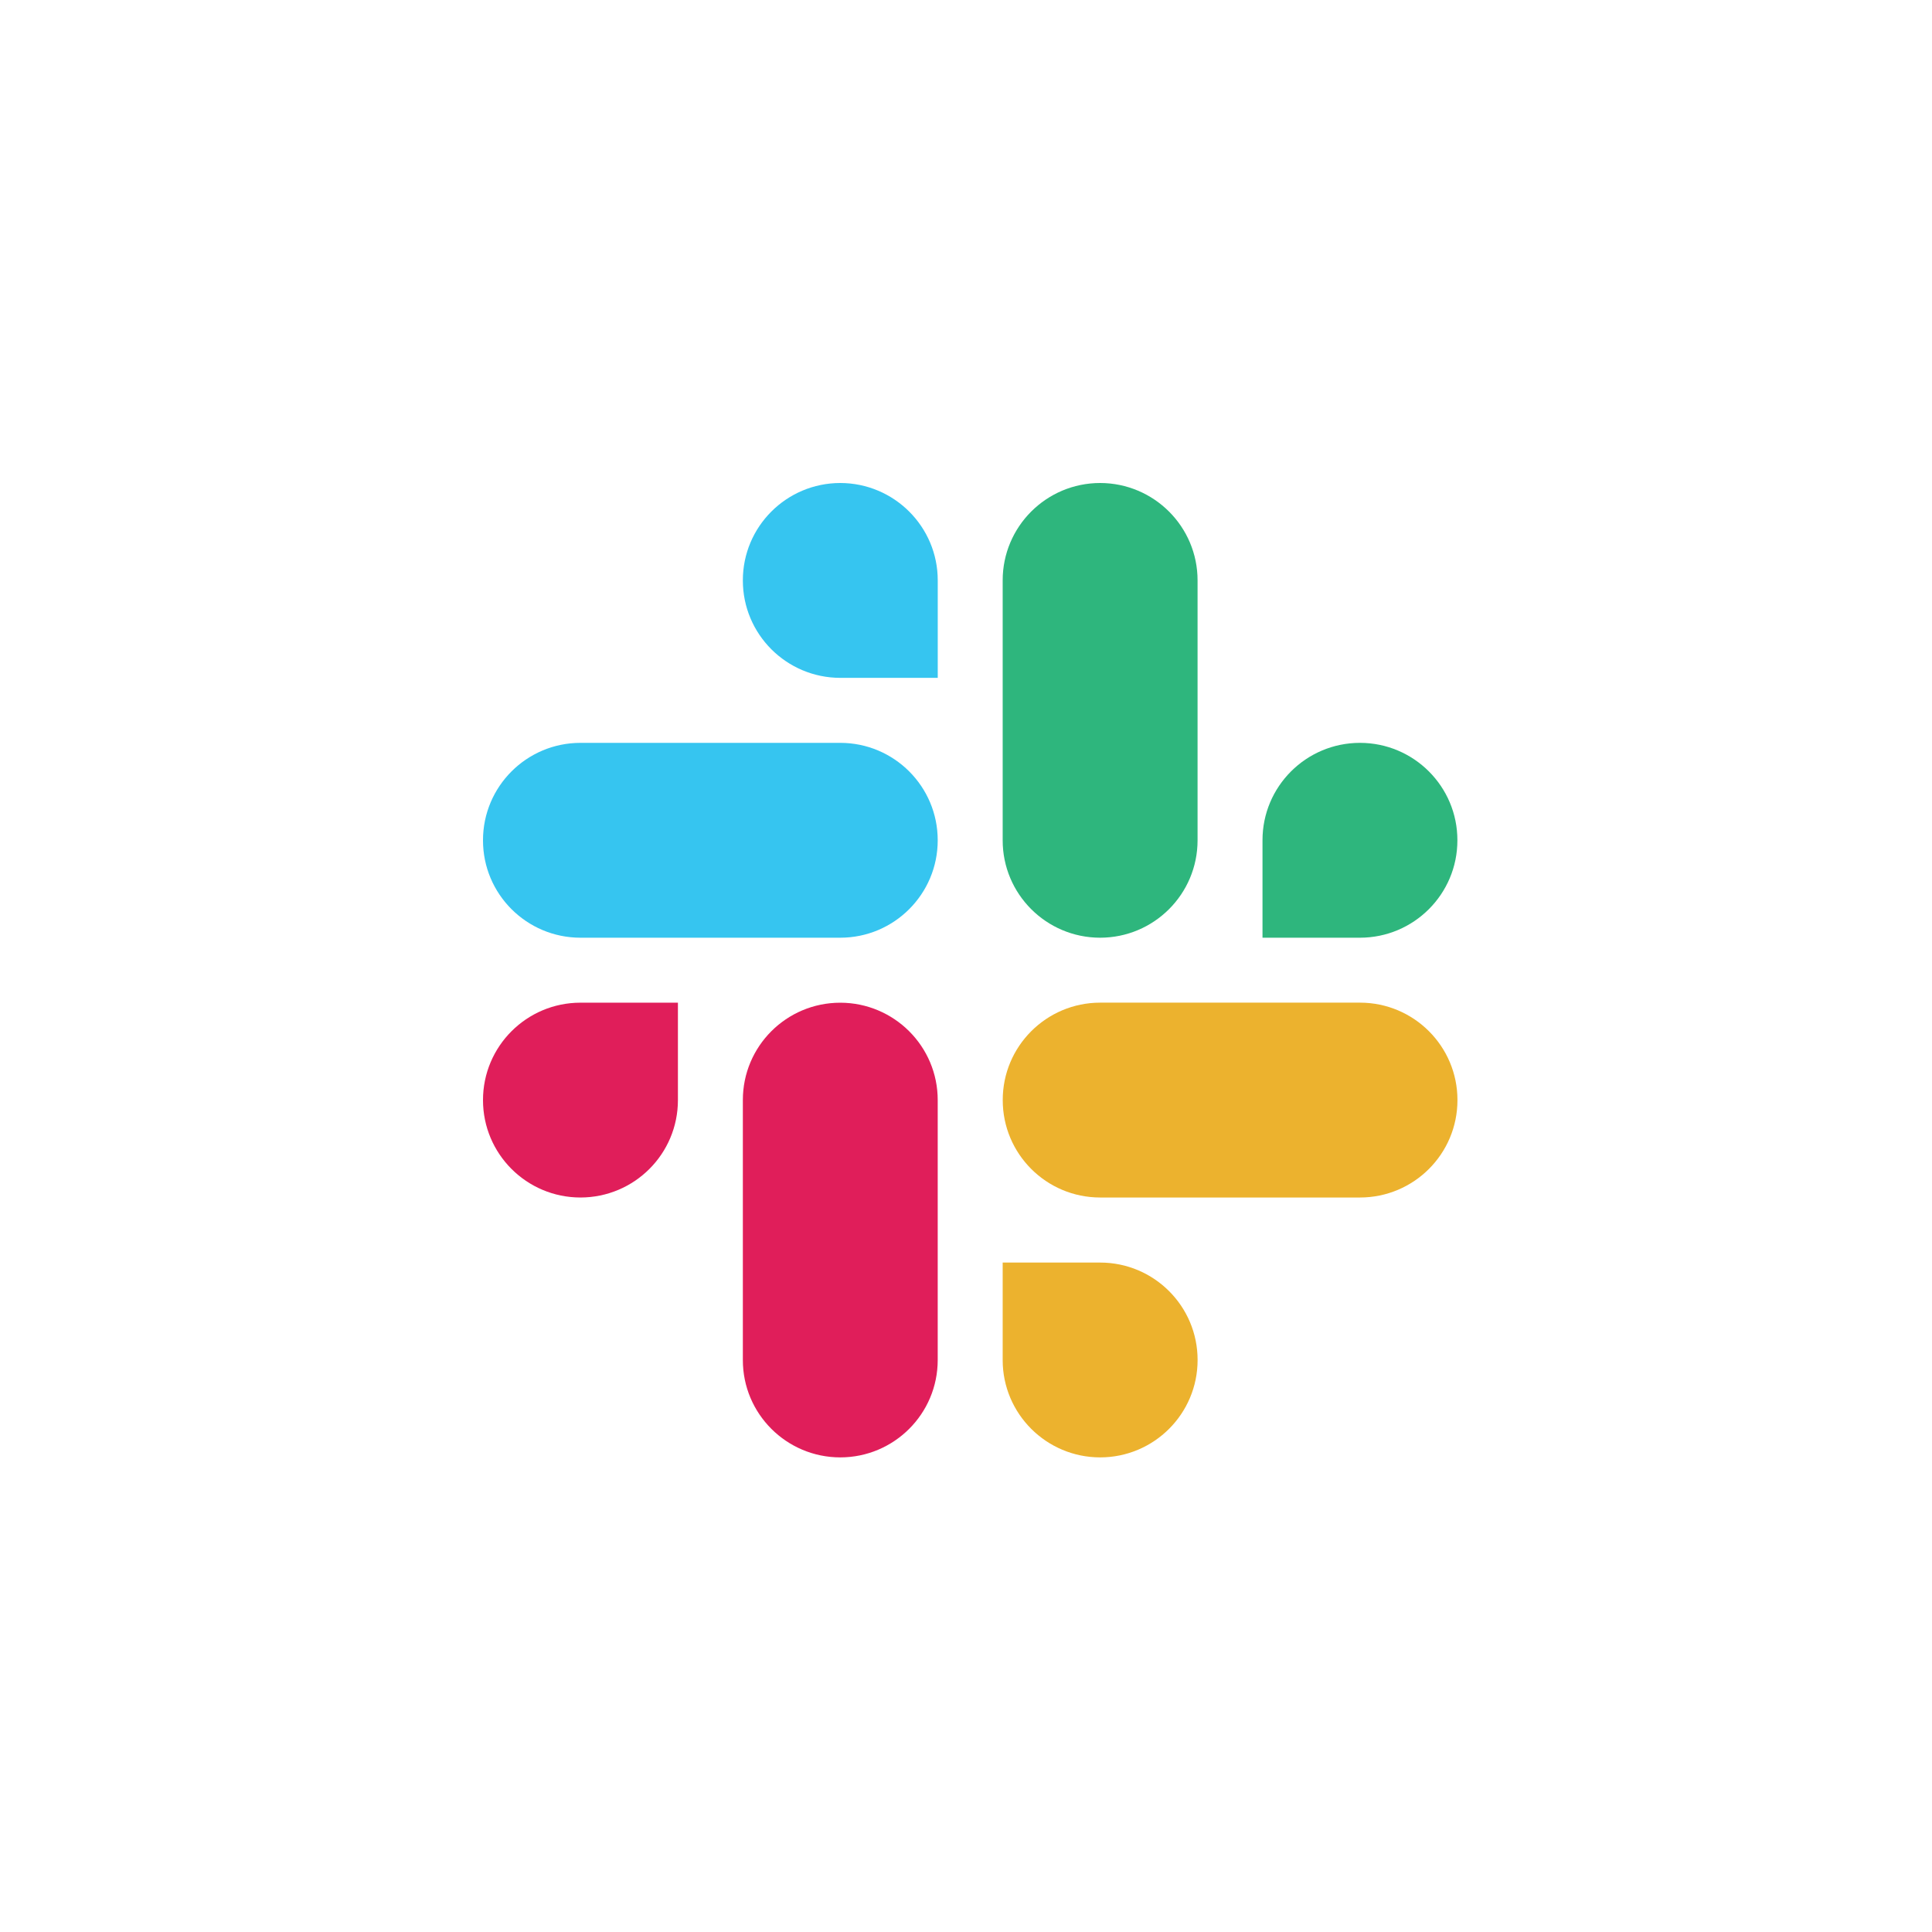
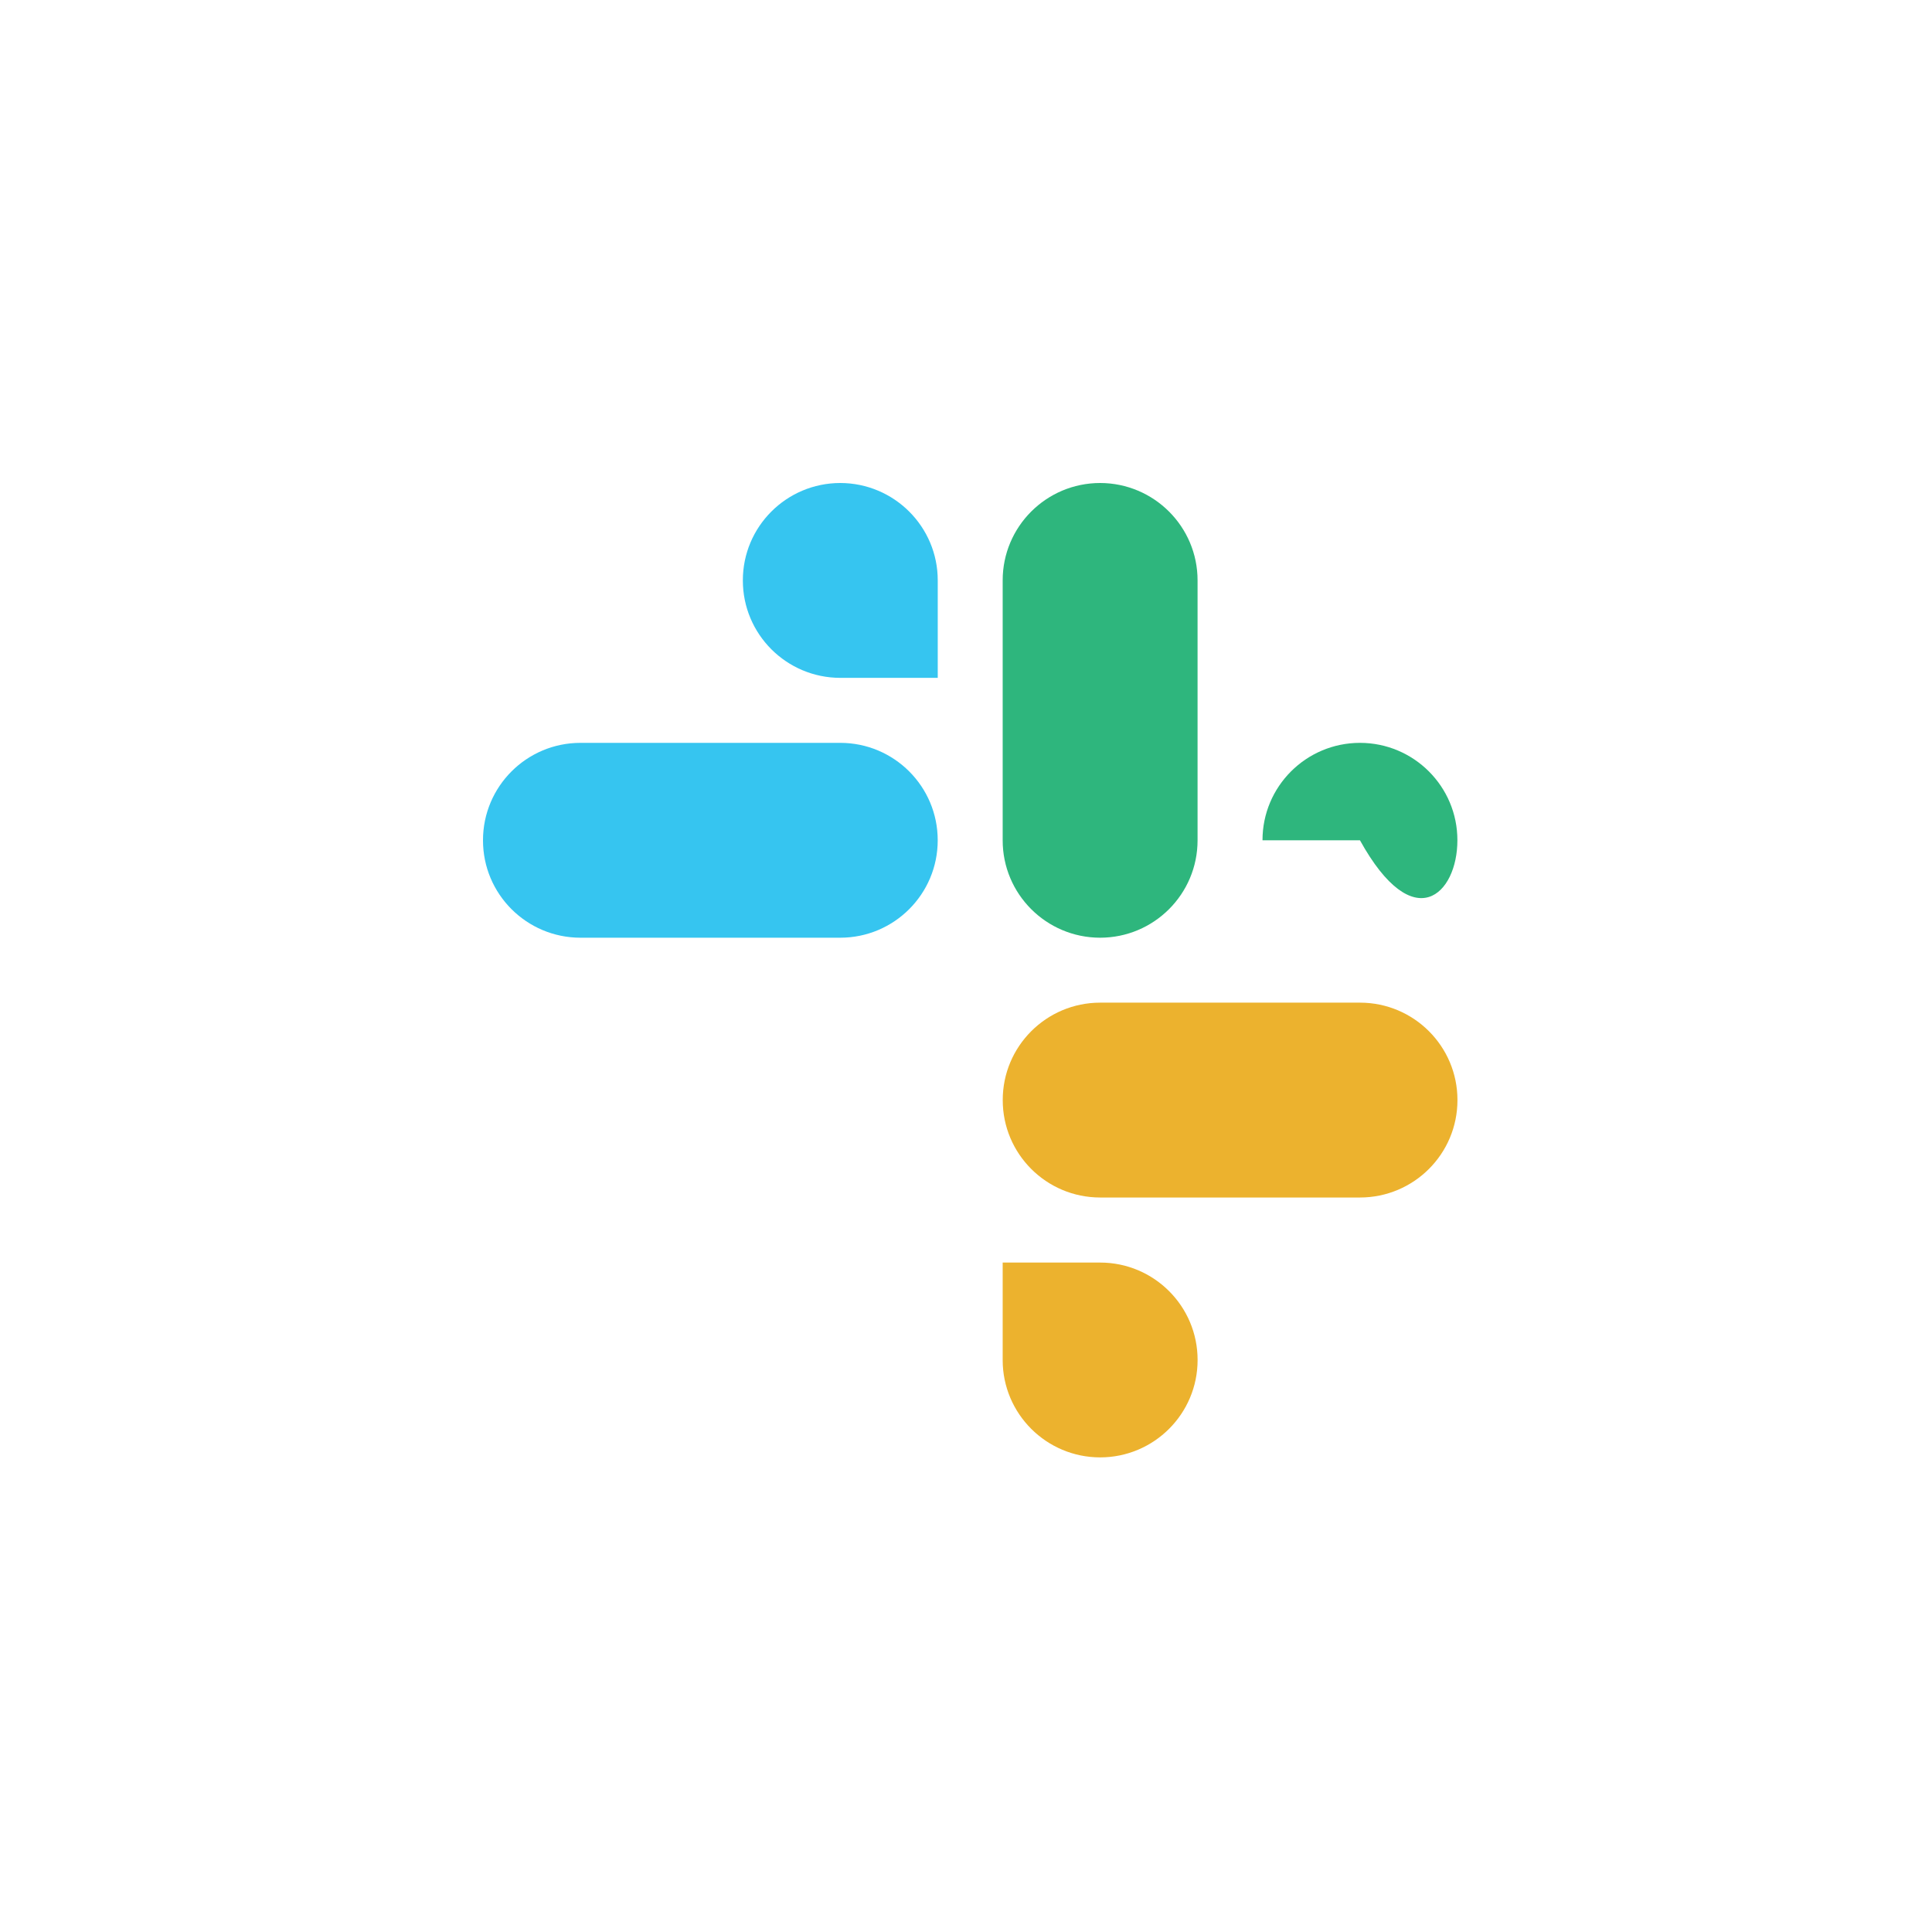
<svg xmlns="http://www.w3.org/2000/svg" width="64" height="64" viewBox="0 0 64 64" fill="none">
  <path fill-rule="evenodd" clip-rule="evenodd" d="M27.835 16C26.05 16.002 24.606 17.447 24.608 19.227C24.606 21.008 26.052 22.453 27.836 22.455H31.064V19.229C31.066 17.448 29.62 16.003 27.835 16C27.836 16 27.836 16 27.835 16V16ZM27.835 24.608H19.228C17.444 24.609 15.999 26.054 16 27.835C15.997 29.616 17.443 31.061 19.227 31.063H27.835C29.619 31.062 31.064 29.617 31.063 27.836C31.064 26.054 29.619 24.609 27.835 24.608Z" fill="#36C5F0" />
-   <path fill-rule="evenodd" clip-rule="evenodd" d="M48.278 27.835C48.28 26.054 46.834 24.609 45.05 24.608C43.266 24.609 41.82 26.054 41.822 27.835V31.063H45.05C46.834 31.062 48.28 29.617 48.278 27.835ZM39.671 27.835V19.227C39.672 17.448 38.228 16.003 36.444 16C34.659 16.001 33.214 17.446 33.215 19.227V27.835C33.213 29.615 34.658 31.061 36.442 31.063C38.227 31.062 39.672 29.617 39.671 27.835Z" fill="#2EB67D" />
+   <path fill-rule="evenodd" clip-rule="evenodd" d="M48.278 27.835C48.28 26.054 46.834 24.609 45.05 24.608C43.266 24.609 41.82 26.054 41.822 27.835H45.05C46.834 31.062 48.28 29.617 48.278 27.835ZM39.671 27.835V19.227C39.672 17.448 38.228 16.003 36.444 16C34.659 16.001 33.214 17.446 33.215 19.227V27.835C33.213 29.615 34.658 31.061 36.442 31.063C38.227 31.062 39.672 29.617 39.671 27.835Z" fill="#2EB67D" />
  <path fill-rule="evenodd" clip-rule="evenodd" d="M36.444 48.278C38.228 48.277 39.673 46.832 39.672 45.051C39.673 43.27 38.228 41.825 36.444 41.824H33.215V45.051C33.214 46.831 34.659 48.276 36.444 48.278ZM36.444 39.669H45.051C46.836 39.668 48.281 38.223 48.28 36.442C48.282 34.661 46.837 33.216 45.053 33.214H36.445C34.661 33.215 33.215 34.66 33.217 36.441C33.215 38.223 34.659 39.668 36.444 39.669Z" fill="#ECB22E" />
-   <path fill-rule="evenodd" clip-rule="evenodd" d="M16 36.442C15.999 38.223 17.444 39.668 19.228 39.669C21.013 39.668 22.458 38.223 22.457 36.442V33.215H19.228C17.444 33.216 15.999 34.661 16 36.442ZM24.608 36.442V45.05C24.605 46.831 26.05 48.276 27.835 48.278C29.619 48.277 31.064 46.832 31.063 45.051V36.445C31.066 34.664 29.62 33.219 27.836 33.216C26.05 33.216 24.606 34.661 24.608 36.442C24.608 36.442 24.608 36.444 24.608 36.442Z" fill="#E01E5A" />
</svg>